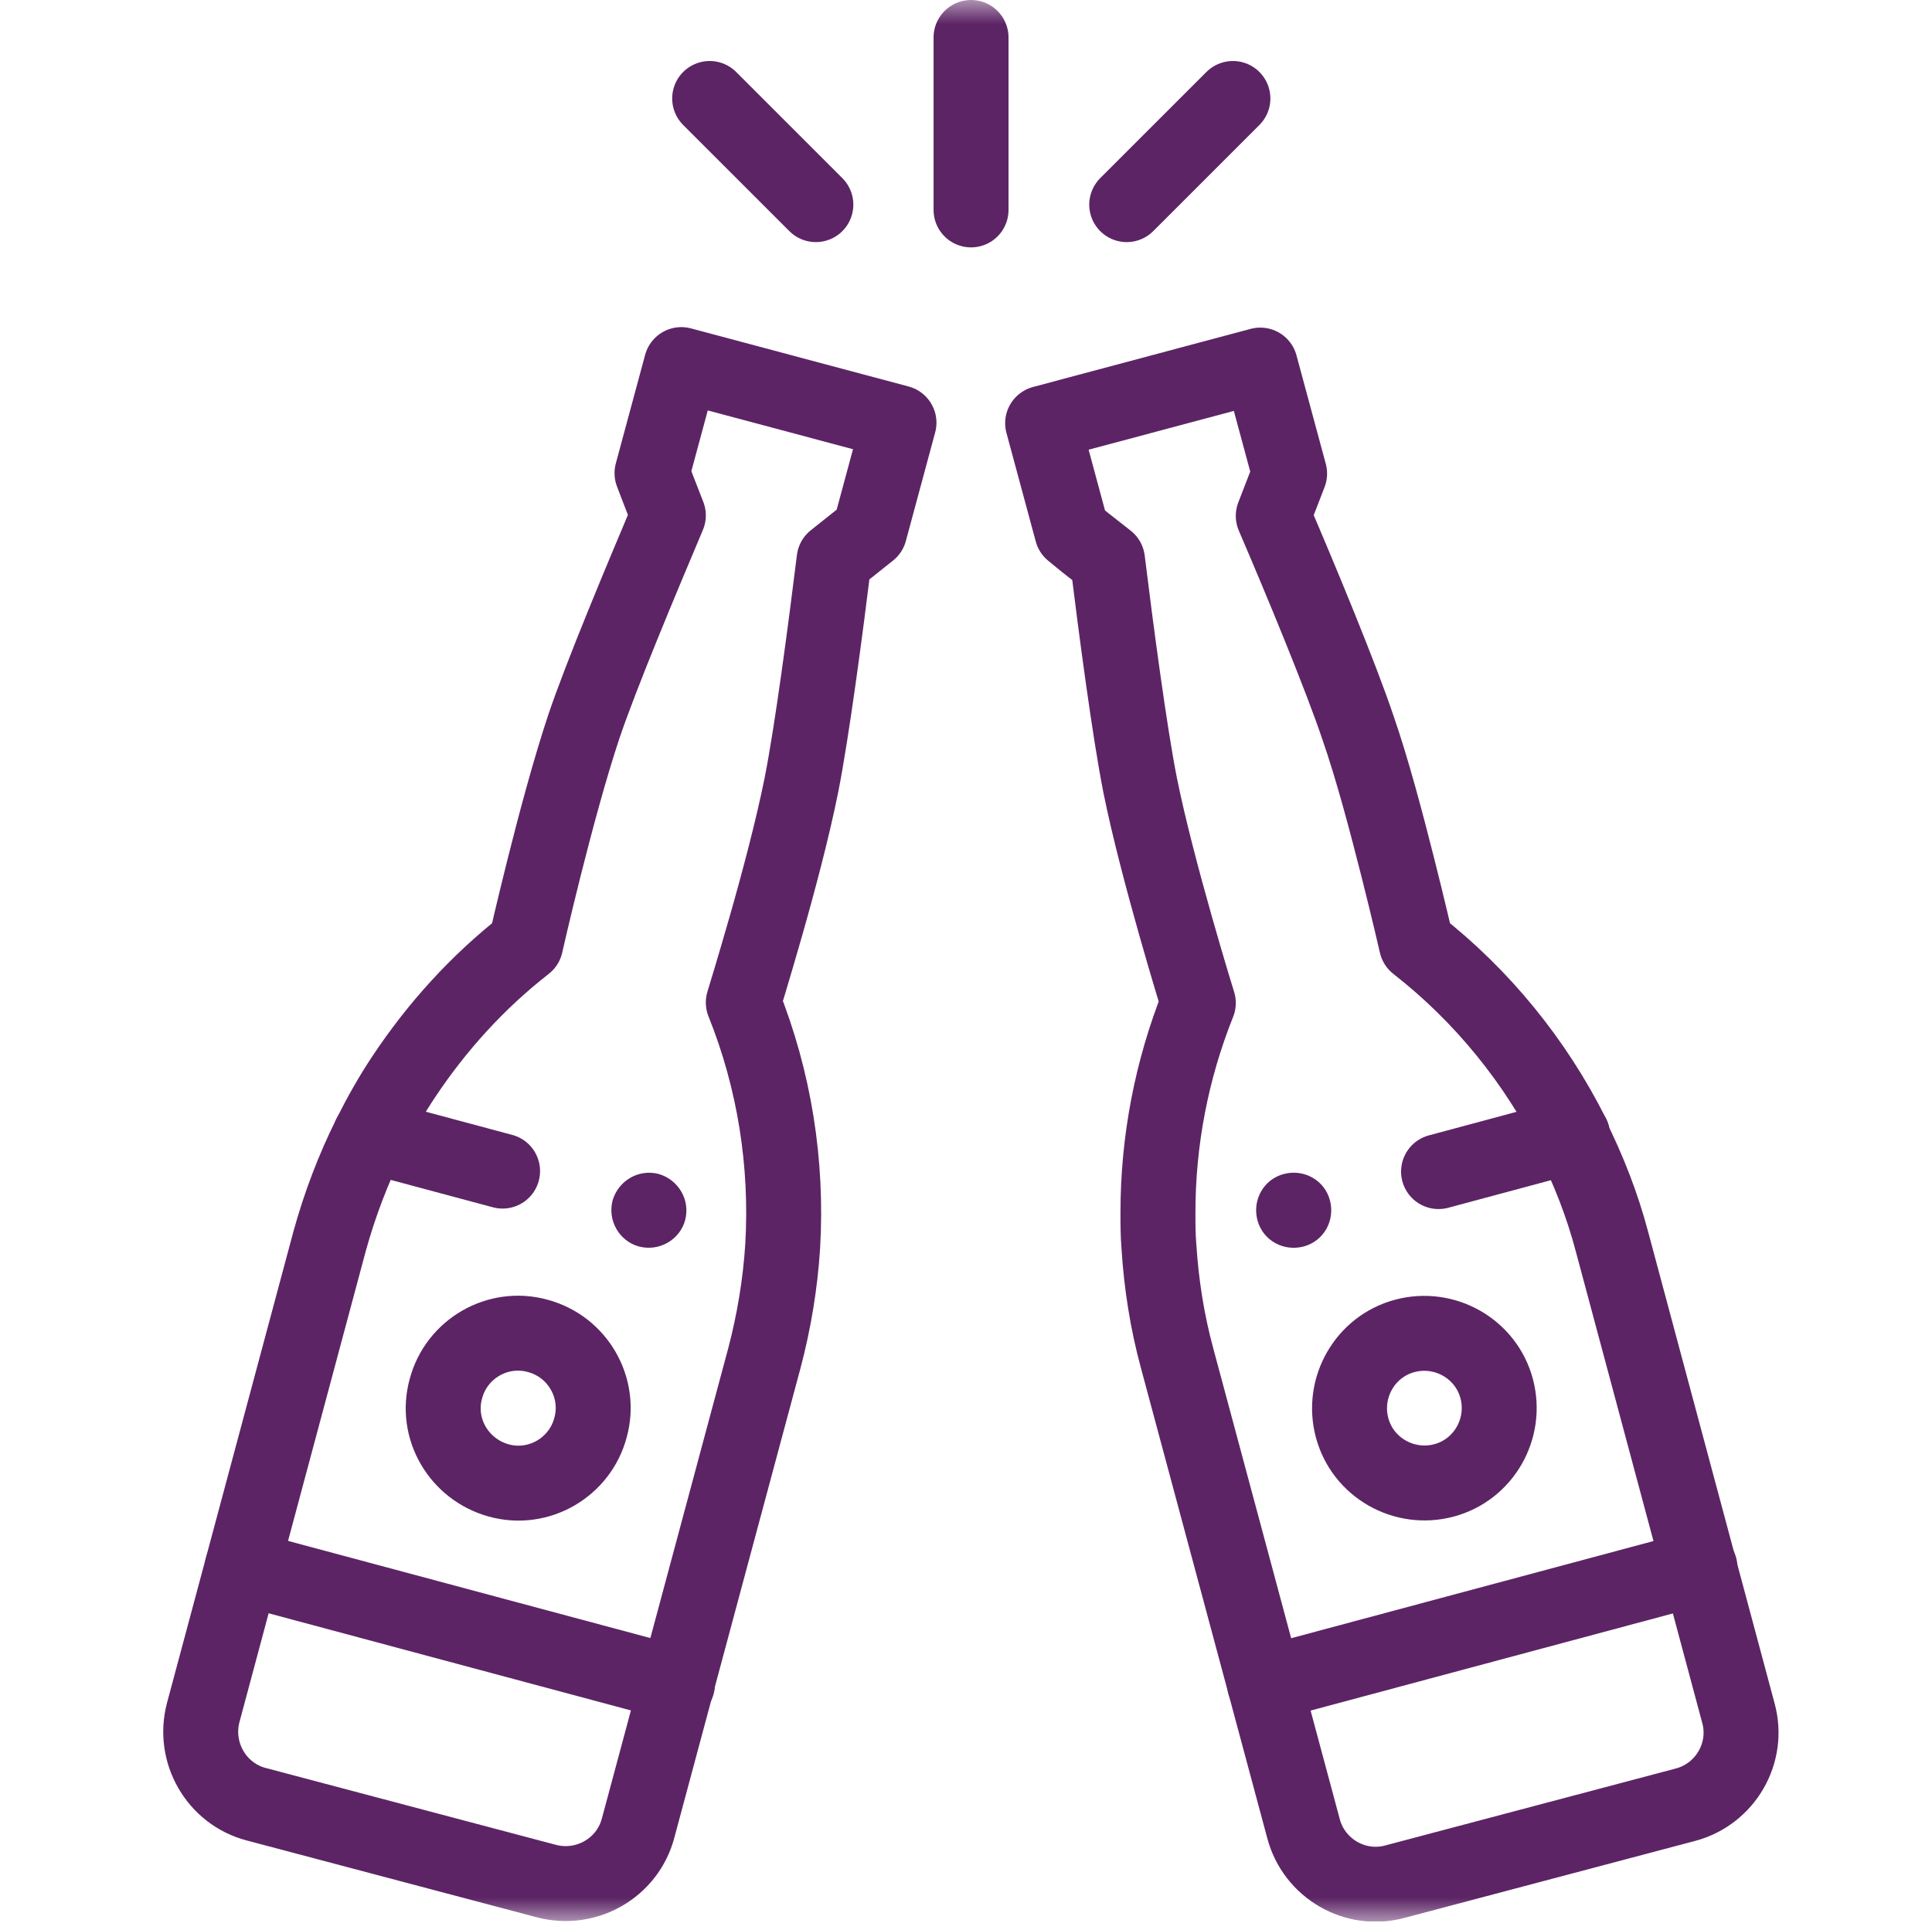
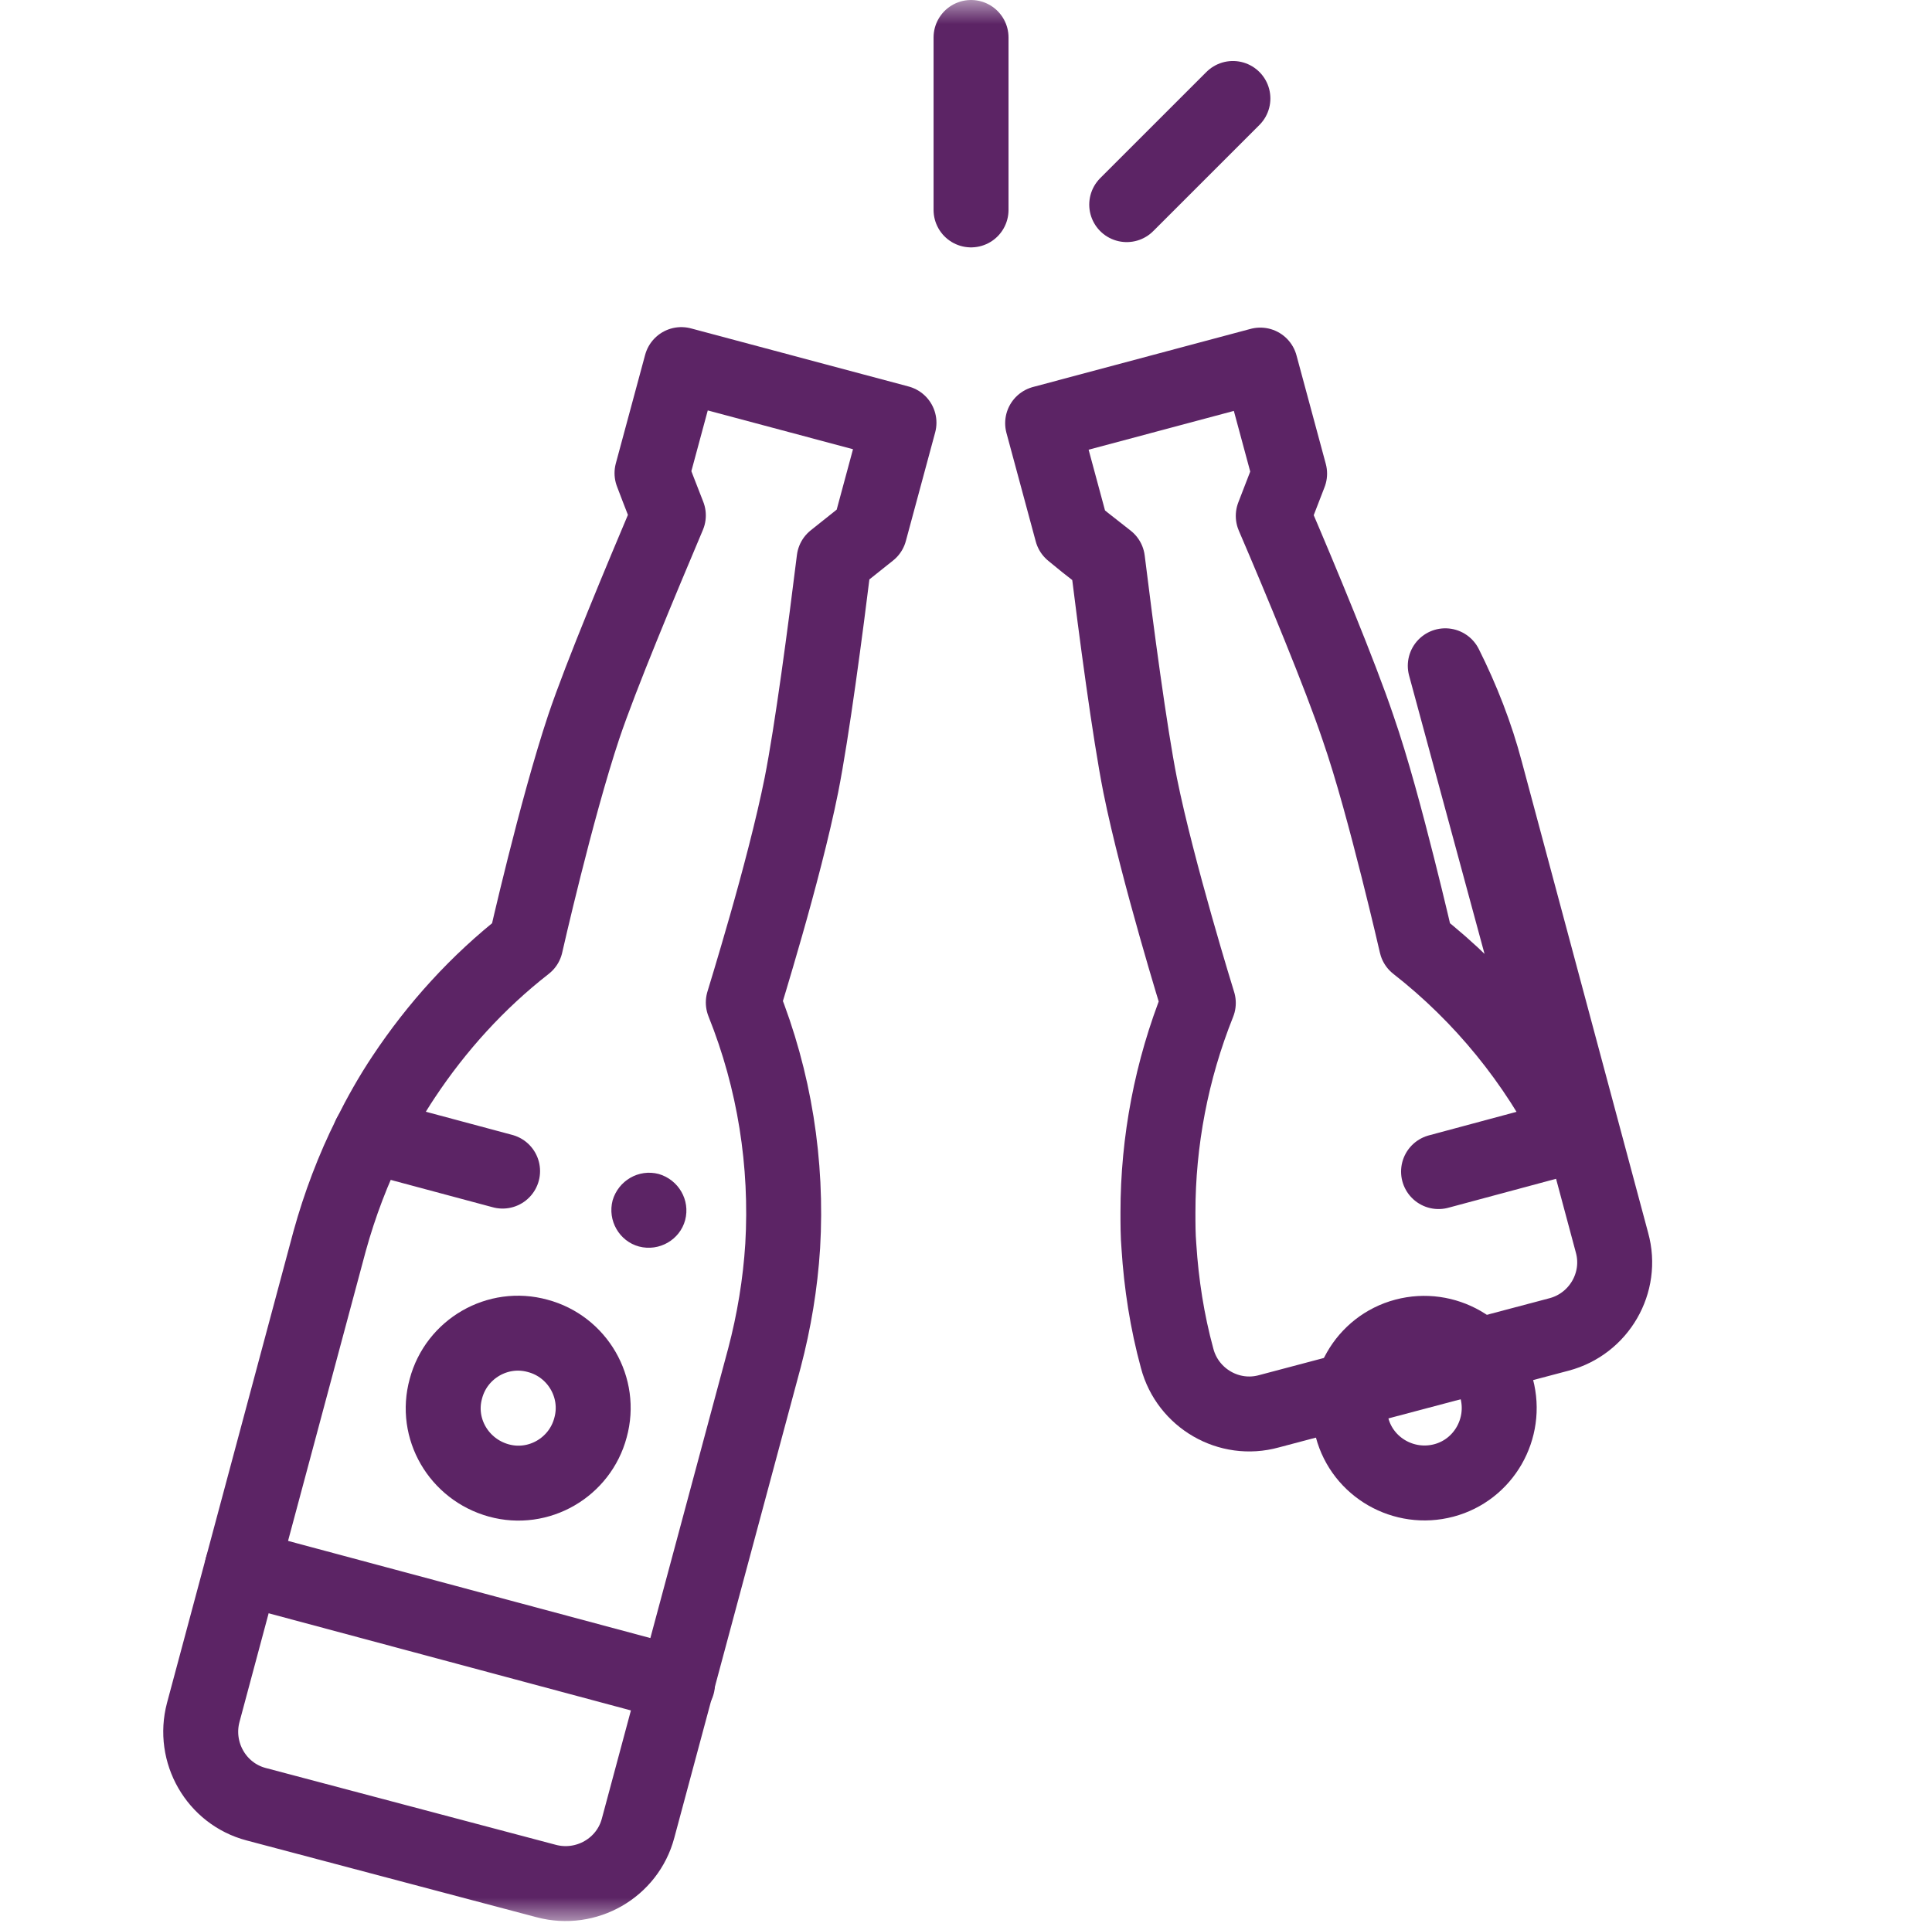
<svg xmlns="http://www.w3.org/2000/svg" id="Laag_1" viewBox="0 0 40.21 40.04">
  <defs>
    <style>.cls-1{fill:#fff;}.cls-2{mask:url(#mask);}.cls-3{fill:#5c2465;}.cls-4,.cls-5{fill:none;}.cls-5{stroke:#5c2465;stroke-linecap:round;stroke-linejoin:round;stroke-width:1.56px;}.cls-6{clip-path:url(#clippath);}</style>
    <mask id="mask" x=".21" y="0" width="40" height="40" maskUnits="userSpaceOnUse">
      <g id="custom">
        <rect id="bg" class="cls-1" x=".21" y="0" width="40" height="40" />
        <path id="path2196" class="cls-1" d="M27.68,24.99h0c-.11-.42-.54-.66-.96-.55s-.66.54-.55.96c.11.42.54.66.96.55.42-.11.66-.54.55-.96" />
        <path id="path2200" class="cls-1" d="M13.71,24.44c-.42-.11-.84.14-.96.55h0c-.11.42.14.85.55.96.42.11.85-.14.96-.55.11-.42-.14-.84-.55-.96" />
      </g>
    </mask>
    <clipPath id="clippath">
      <rect class="cls-4" x=".21" y="0" width="40" height="40" />
    </clipPath>
  </defs>
  <g class="cls-2">
    <g id="g2184">
      <g id="g2186">
        <g class="cls-6">
          <g id="g2188">
            <g id="g2194">
-               <path id="path2196-2" class="cls-3" d="M27.68,24.99h0c-.11-.42-.54-.66-.96-.55s-.66.54-.55.96c.11.42.54.66.96.55.42-.11.66-.54.55-.96" />
-             </g>
+               </g>
            <g id="g2198">
              <path id="path2200-2" class="cls-3" d="M13.71,24.44c-.42-.11-.84.14-.96.55h0c-.11.42.14.85.55.96.42.11.85-.14.96-.55.11-.42-.14-.84-.55-.96" />
            </g>
            <g id="g2202">
              <path id="path2204" class="cls-5" d="M20.21.78v3.59" />
            </g>
            <g id="g2206">
              <path id="path2208" class="cls-5" d="M25.66,2.05l-2.21,2.21" />
            </g>
            <g id="g2210">
-               <path id="path2212" class="cls-5" d="M14.77,2.05l2.21,2.21" />
-             </g>
+               </g>
            <g id="g2214">
-               <path id="path2216" class="cls-5" d="M32.73,23.64c-.77-1.54-1.88-2.91-3.25-3.98,0,0-.16-.7-.39-1.61-.23-.91-.53-2.05-.83-2.91-.36-1.07-1.18-3.05-1.76-4.4l.34-.88-.61-2.26-4.53,1.21.61,2.26c.4.33.07.06.74.59.18,1.46.46,3.58.68,4.69.36,1.79,1.21,4.53,1.21,4.53-.56,1.4-.84,2.88-.84,4.36,0,.24,0,.47.02.71.05.78.17,1.56.38,2.33l2.63,9.79c.22.83,1.08,1.33,1.91,1.1l6.04-1.6c.83-.22,1.33-1.08,1.1-1.91l-2.63-9.81c-.2-.76-.49-1.5-.84-2.2Z" />
+               <path id="path2216" class="cls-5" d="M32.73,23.64c-.77-1.54-1.88-2.91-3.25-3.98,0,0-.16-.7-.39-1.61-.23-.91-.53-2.05-.83-2.91-.36-1.07-1.18-3.05-1.76-4.4l.34-.88-.61-2.26-4.53,1.21.61,2.26c.4.33.07.06.74.59.18,1.46.46,3.58.68,4.69.36,1.79,1.21,4.53,1.21,4.53-.56,1.4-.84,2.88-.84,4.36,0,.24,0,.47.02.71.05.78.17,1.56.38,2.33c.22.83,1.08,1.33,1.91,1.1l6.04-1.6c.83-.22,1.33-1.08,1.1-1.91l-2.63-9.81c-.2-.76-.49-1.5-.84-2.2Z" />
            </g>
            <g id="g2218">
-               <path id="path2220" class="cls-5" d="M35.38,32.63l-9.06,2.43" />
-             </g>
+               </g>
            <g id="g2222">
              <path id="path2224" class="cls-5" d="M31.15,28.91c.22.83-.27,1.69-1.1,1.91-.83.22-1.69-.27-1.91-1.1-.22-.83.27-1.69,1.1-1.91.83-.22,1.69.27,1.91,1.1Z" />
            </g>
            <g id="g2226">
              <path id="path2228" class="cls-5" d="M16.29,25.94c.1-1.72-.17-3.45-.82-5.07,0,0,.21-.68.47-1.59.26-.91.56-2.04.74-2.94.22-1.11.5-3.23.68-4.69l.74-.59.61-2.26-4.53-1.21-.61,2.26c.19.49.03.09.34.88-.57,1.35-1.4,3.33-1.76,4.4-.58,1.74-1.21,4.53-1.21,4.53-1,.78-1.85,1.72-2.54,2.76-.26.39-.49.8-.7,1.22-.35.7-.63,1.44-.84,2.2l-2.63,9.81c-.22.83.27,1.69,1.1,1.91l6.04,1.6c.83.22,1.69-.27,1.91-1.1l2.63-9.79c.2-.76.33-1.54.38-2.33Z" />
            </g>
            <g id="g2230">
              <path id="path2232" class="cls-5" d="M14.1,35.06l-9.06-2.43" />
            </g>
            <g id="g2234">
              <path id="path2236" class="cls-5" d="M7.7,23.64l2.76.74" />
            </g>
            <g id="g2238">
              <path id="path2240" class="cls-5" d="M12.29,29.72c-.22.83-1.08,1.33-1.91,1.1s-1.33-1.08-1.1-1.91c.22-.83,1.08-1.33,1.91-1.1.83.22,1.33,1.08,1.1,1.91Z" />
            </g>
            <g id="g2242">
              <path id="path2244" class="cls-5" d="M29.94,24.39l2.79-.75" />
            </g>
          </g>
        </g>
      </g>
    </g>
  </g>
</svg>